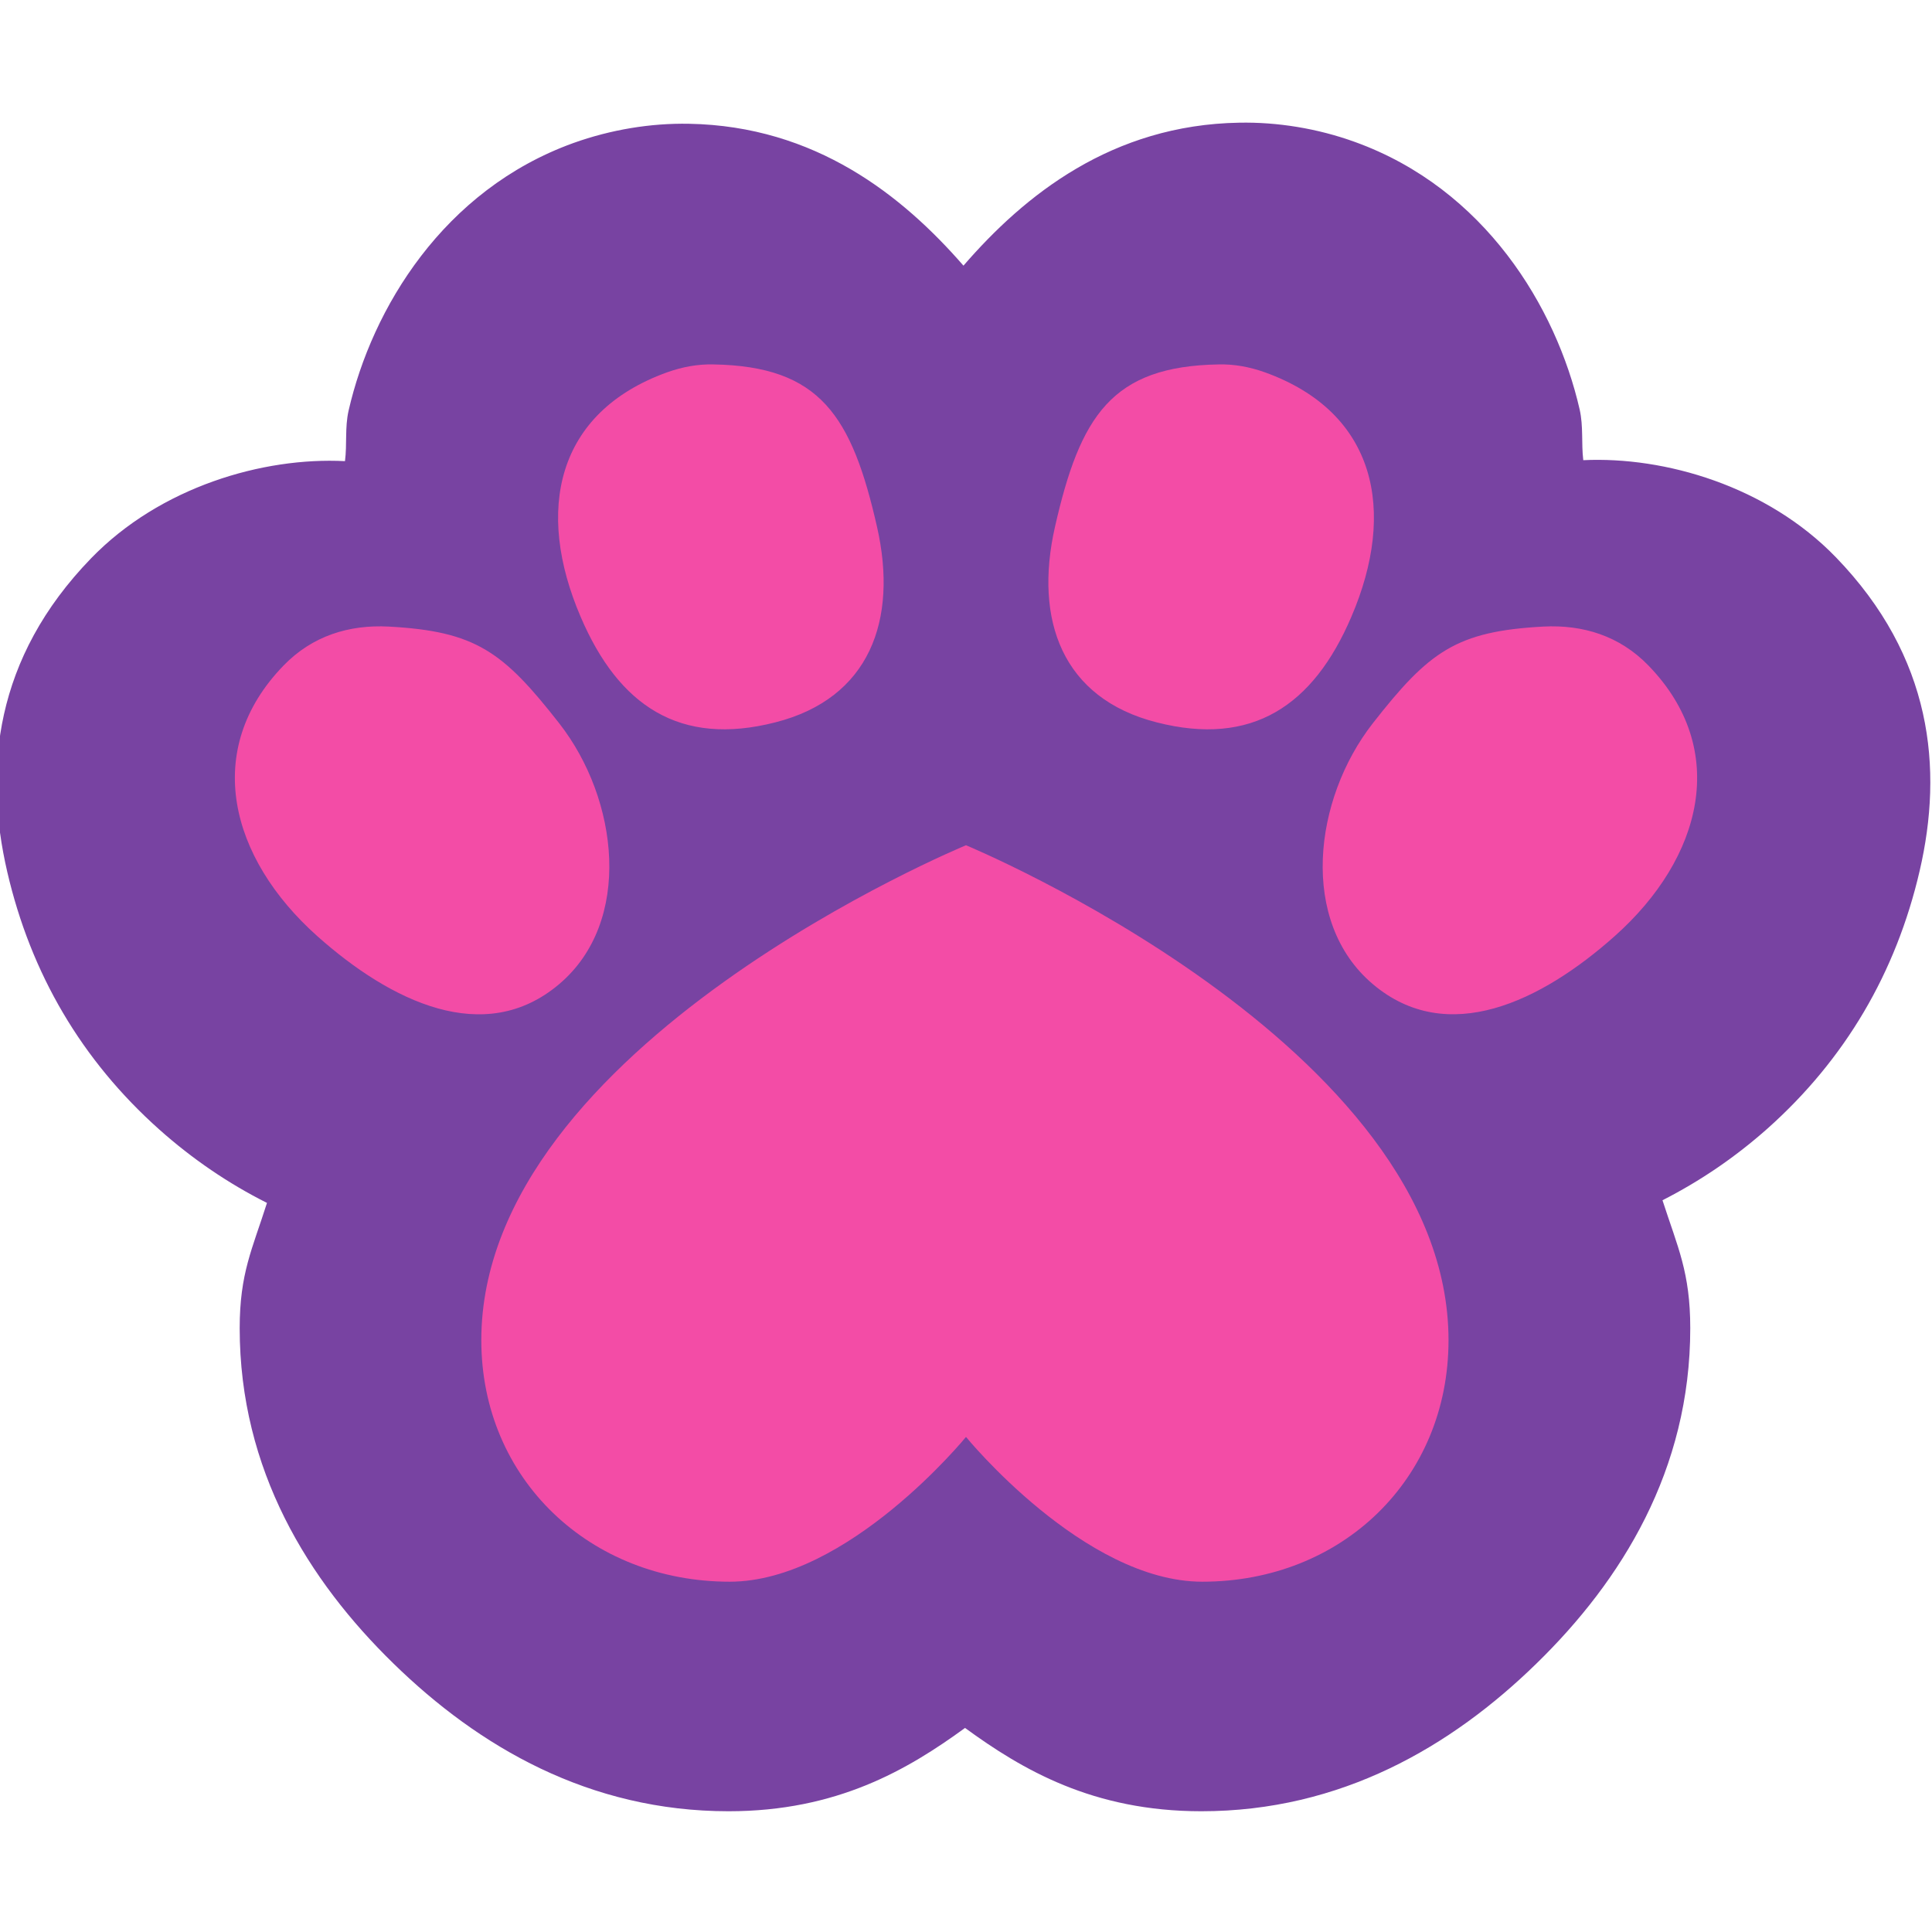
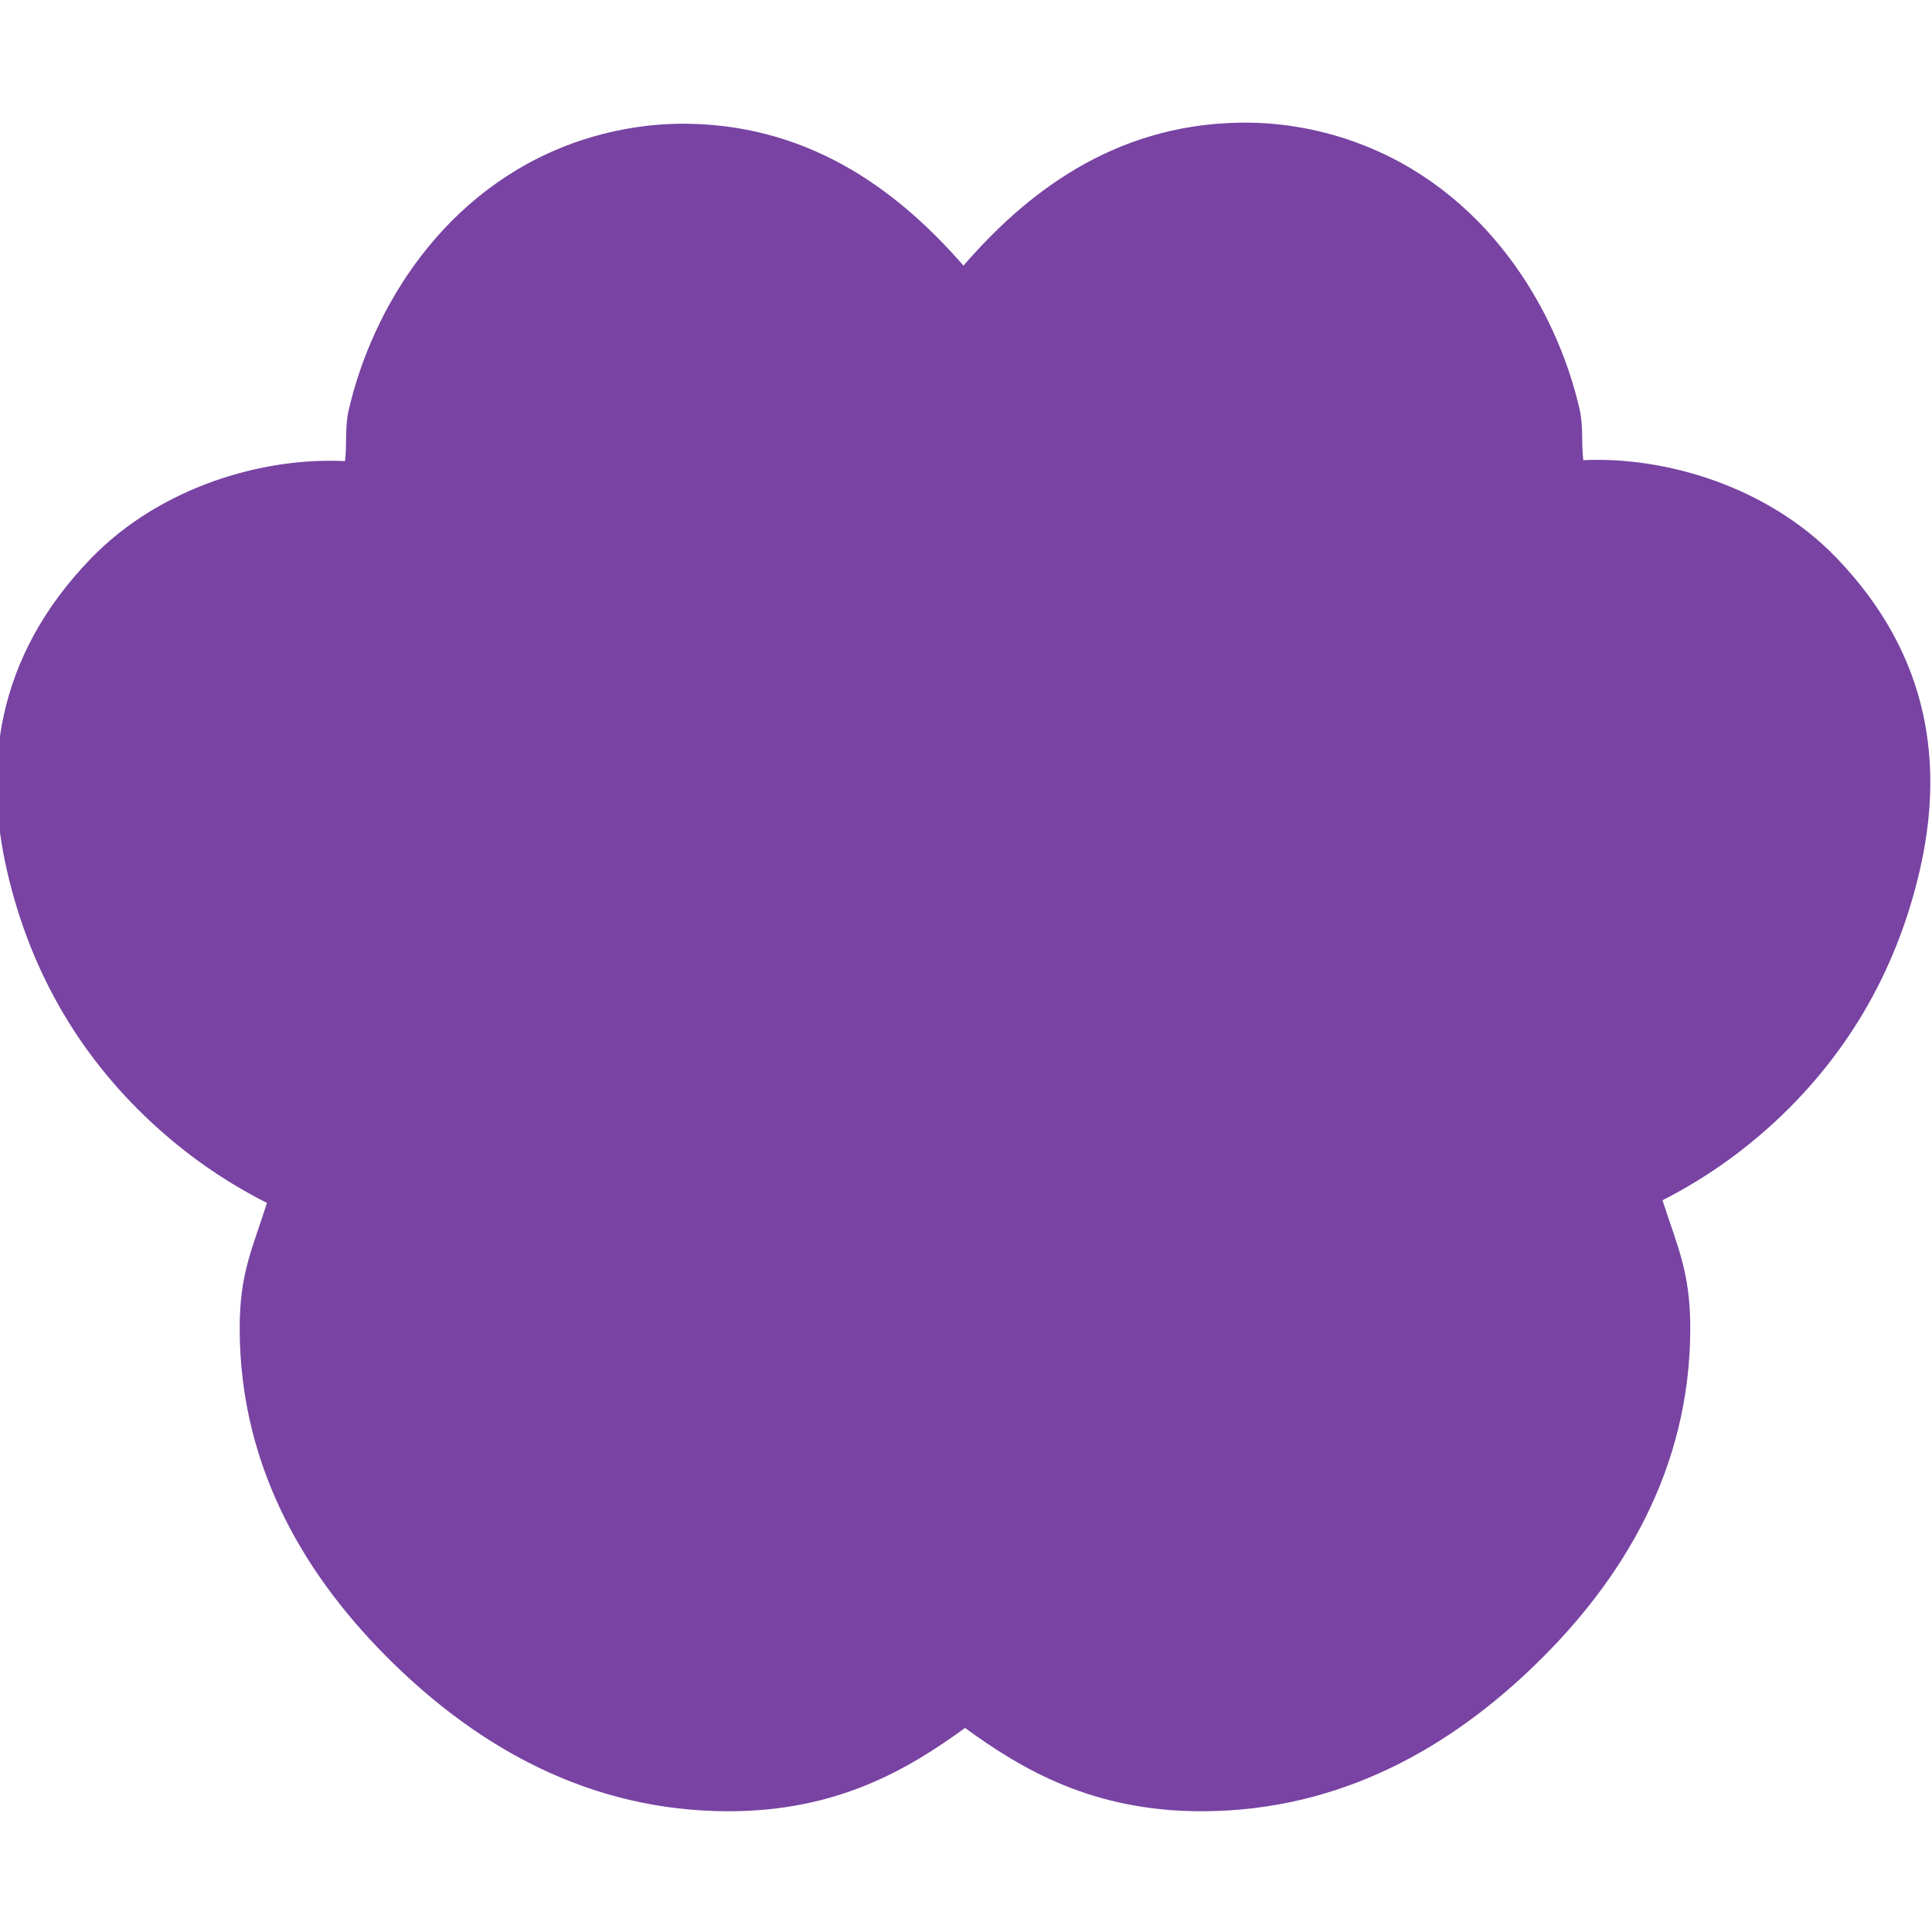
<svg xmlns="http://www.w3.org/2000/svg" width="16" height="16" version="1.1">
  <path style="fill:#7843a2" d="M 10.263,1.016 C 9.209,1.034 8.485,1.615 7.979,2.2 7.473,1.619 6.753,1.044 5.706,1.025 5.39,1.019 5.059,1.073 4.747,1.185 3.673,1.573 3.081,2.553 2.887,3.4 2.855,3.541 2.875,3.679 2.857,3.819 2.179,3.784 1.327,4.032 0.754,4.624 c -0.801,0.827 -0.89,1.75 -0.694,2.596 0.196,0.846 0.618,1.562 1.259,2.134 0.275,0.245 0.572,0.447 0.892,0.608 C 2.089,10.346 1.985,10.544 1.985,11 c 0,1.174 0.568,2.089 1.274,2.777 C 3.965,14.466 4.879,15 6.034,15 6.933,15 7.518,14.655 7.992,14.31 8.465,14.655 9.05,15 9.949,15 11.104,15 12.018,14.466 12.724,13.777 13.43,13.089 13.998,12.174 13.998,11 c 0,-0.464 -0.104,-0.67 -0.23,-1.06 0.312,-0.159 0.602,-0.356 0.871,-0.595 0.641,-0.572 1.063,-1.288 1.259,-2.134 0.196,-0.846 0.106,-1.769 -0.694,-2.596 -0.57,-0.589 -1.415,-0.836 -2.092,-0.804 -0.017,-0.141 0.002,-0.278 -0.03,-0.42 -0.194,-0.847 -0.786,-1.827 -1.86,-2.215 C 10.91,1.063 10.578,1.01 10.263,1.016 Z" />
-   <path style="fill:#f34ca6" d="M 5.908,3.018 C 5.782,3.015 5.654,3.037 5.523,3.084 4.604,3.416 4.431,4.229 4.809,5.109 5.124,5.845 5.63,6.185 6.422,5.982 7.203,5.783 7.437,5.135 7.264,4.367 7.055,3.444 6.793,3.033 5.908,3.018 Z m 4.184,0 C 9.207,3.033 8.945,3.444 8.736,4.367 8.563,5.135 8.797,5.783 9.578,5.982 10.37,6.185 10.876,5.845 11.191,5.109 11.569,4.229 11.396,3.416 10.477,3.084 10.346,3.037 10.218,3.015 10.092,3.018 Z M 3.219,5.189 C 2.892,5.172 2.587,5.265 2.348,5.512 1.672,6.209 1.902,7.105 2.627,7.752 c 0.606,0.54 1.384,0.923 2.004,0.398 0.611,-0.517 0.493,-1.53 0,-2.16 C 4.165,5.394 3.938,5.228 3.219,5.189 Z m 9.562,0 c -0.72,0.039 -0.946,0.205 -1.412,0.801 -0.493,0.631 -0.611,1.643 0,2.16 0.619,0.524 1.398,0.142 2.004,-0.398 0.725,-0.646 0.955,-1.543 0.279,-2.24 C 13.413,5.265 13.108,5.172 12.781,5.189 Z M 8,7 c 0,0 -4.014,1.655 -4.014,4.099 0,1.152 0.903,2 2.057,2 C 7.022,13.099 8,11.9 8,11.9 c 0,0 0.978,1.199 1.957,1.199 1.154,0 2.039,-0.848 2.039,-2 C 11.996,8.655 8,7 8,7 Z" />
</svg>